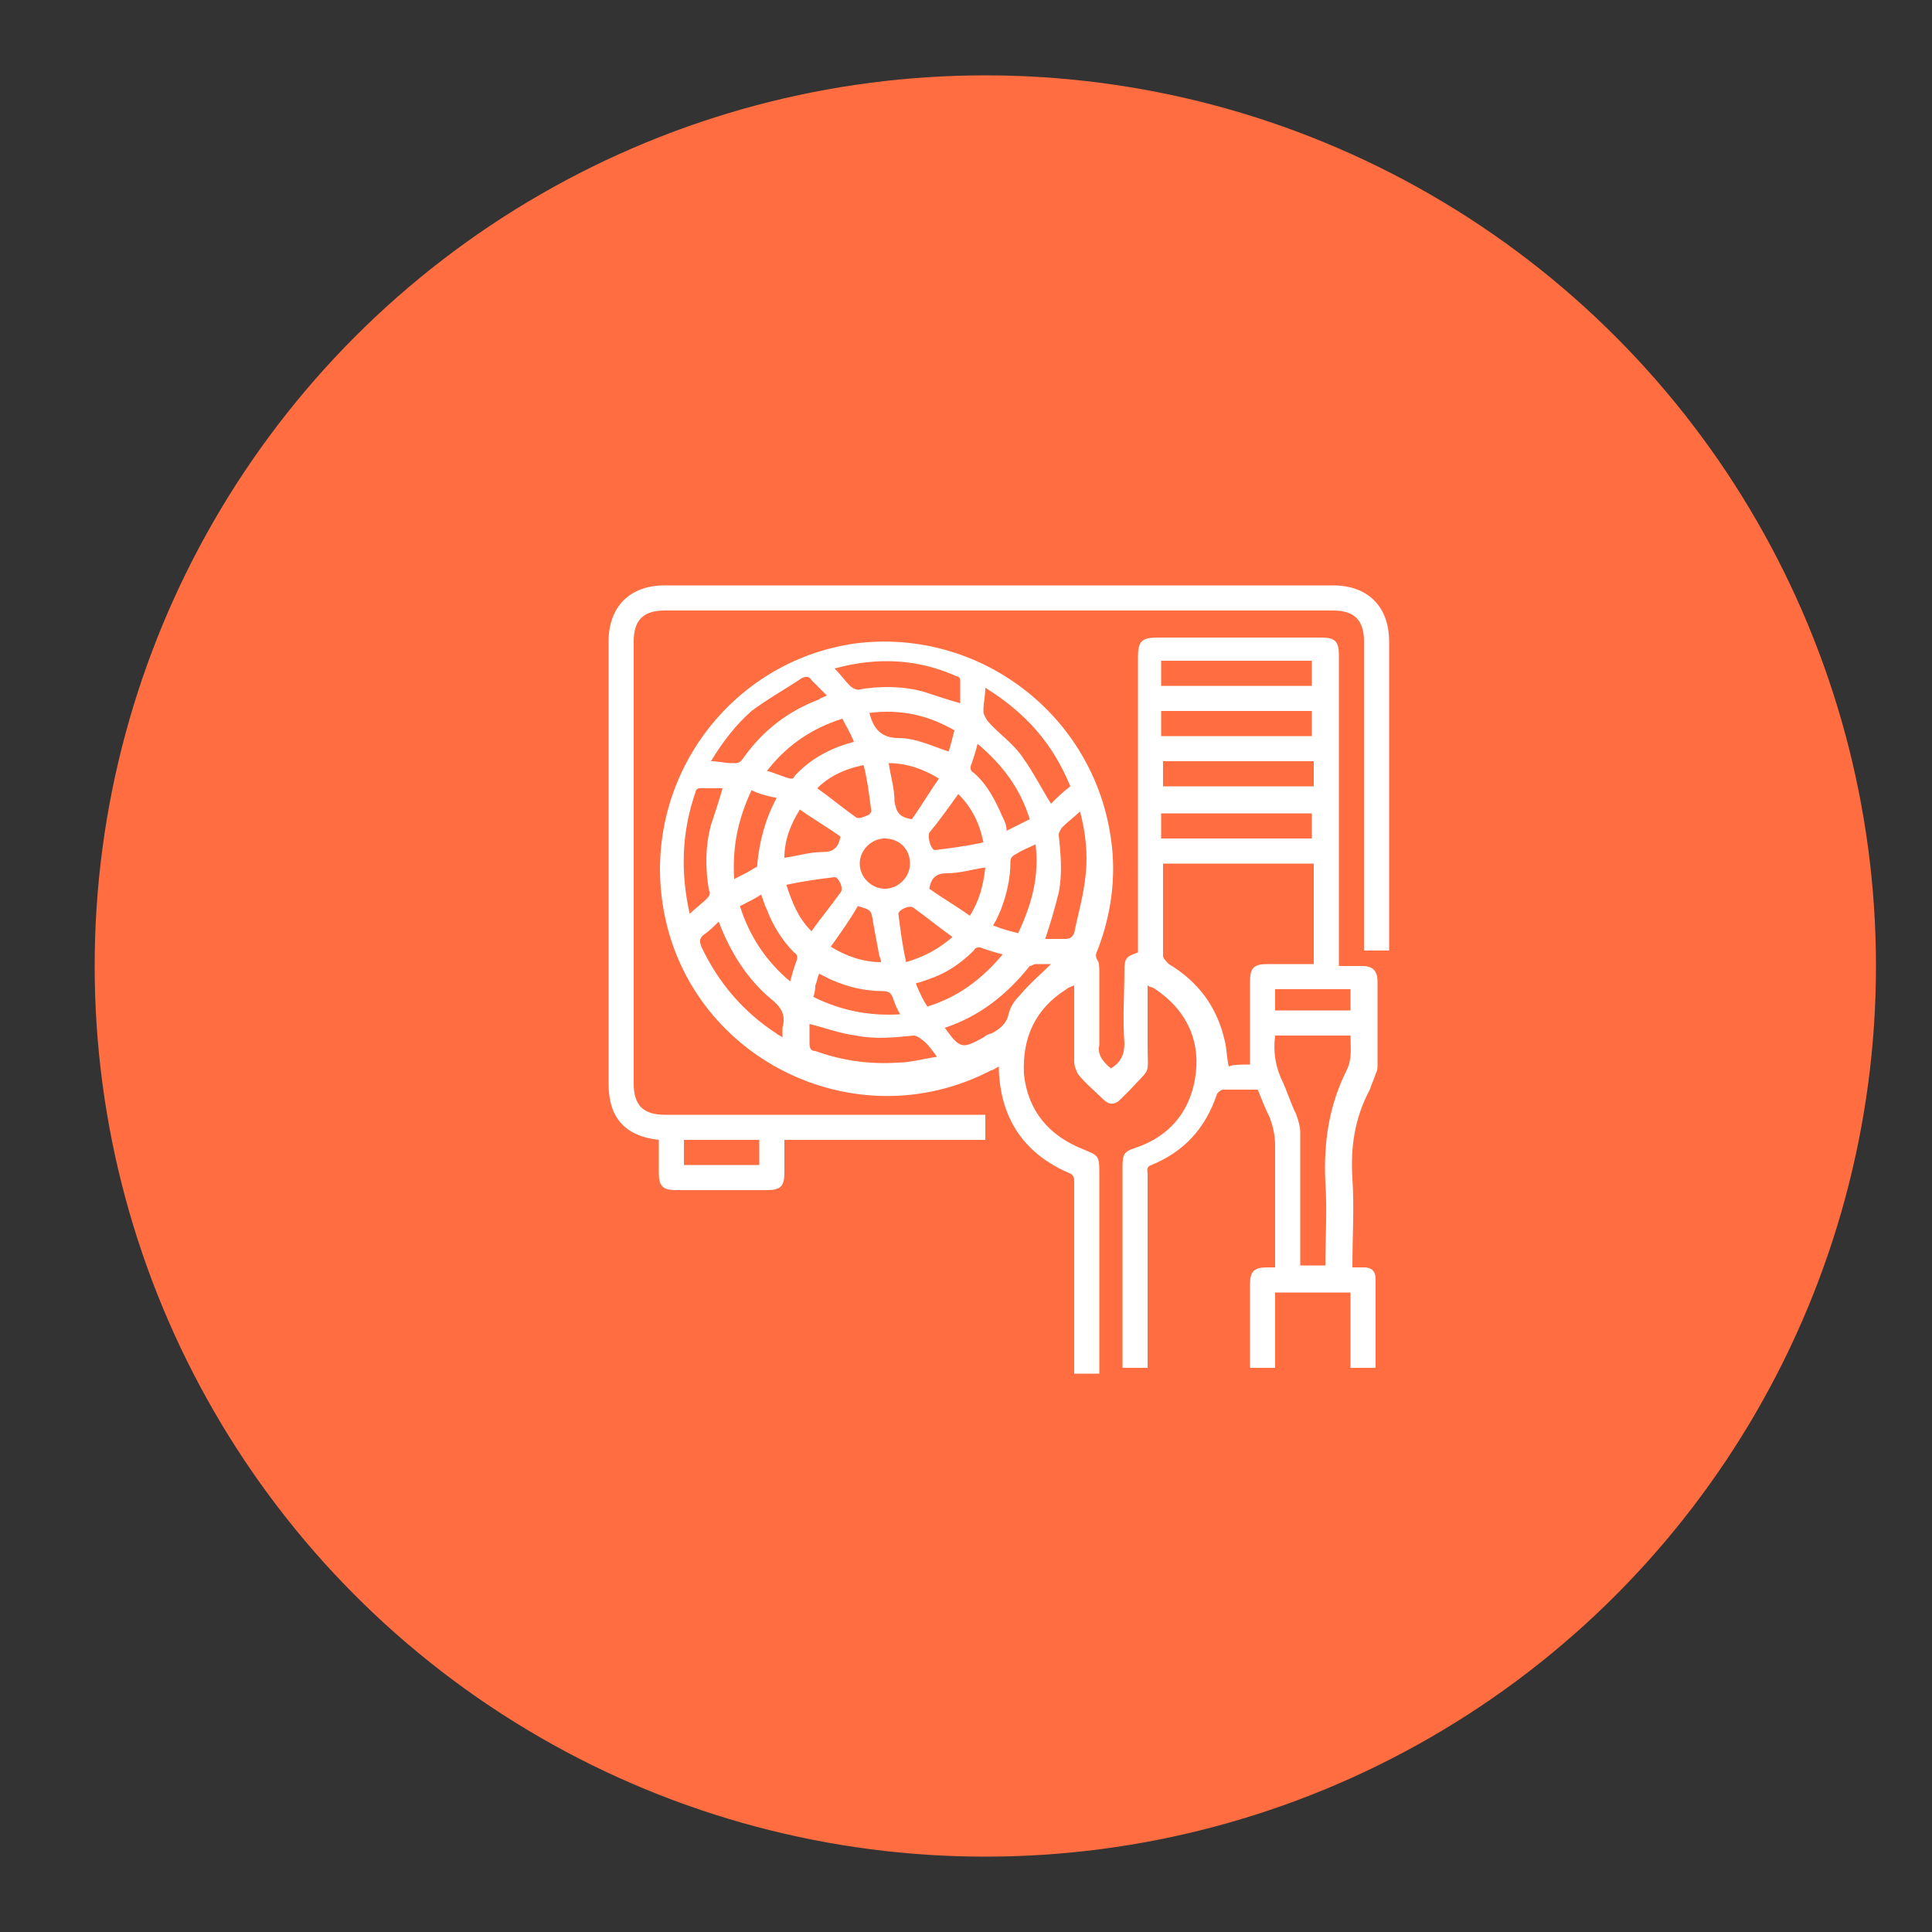
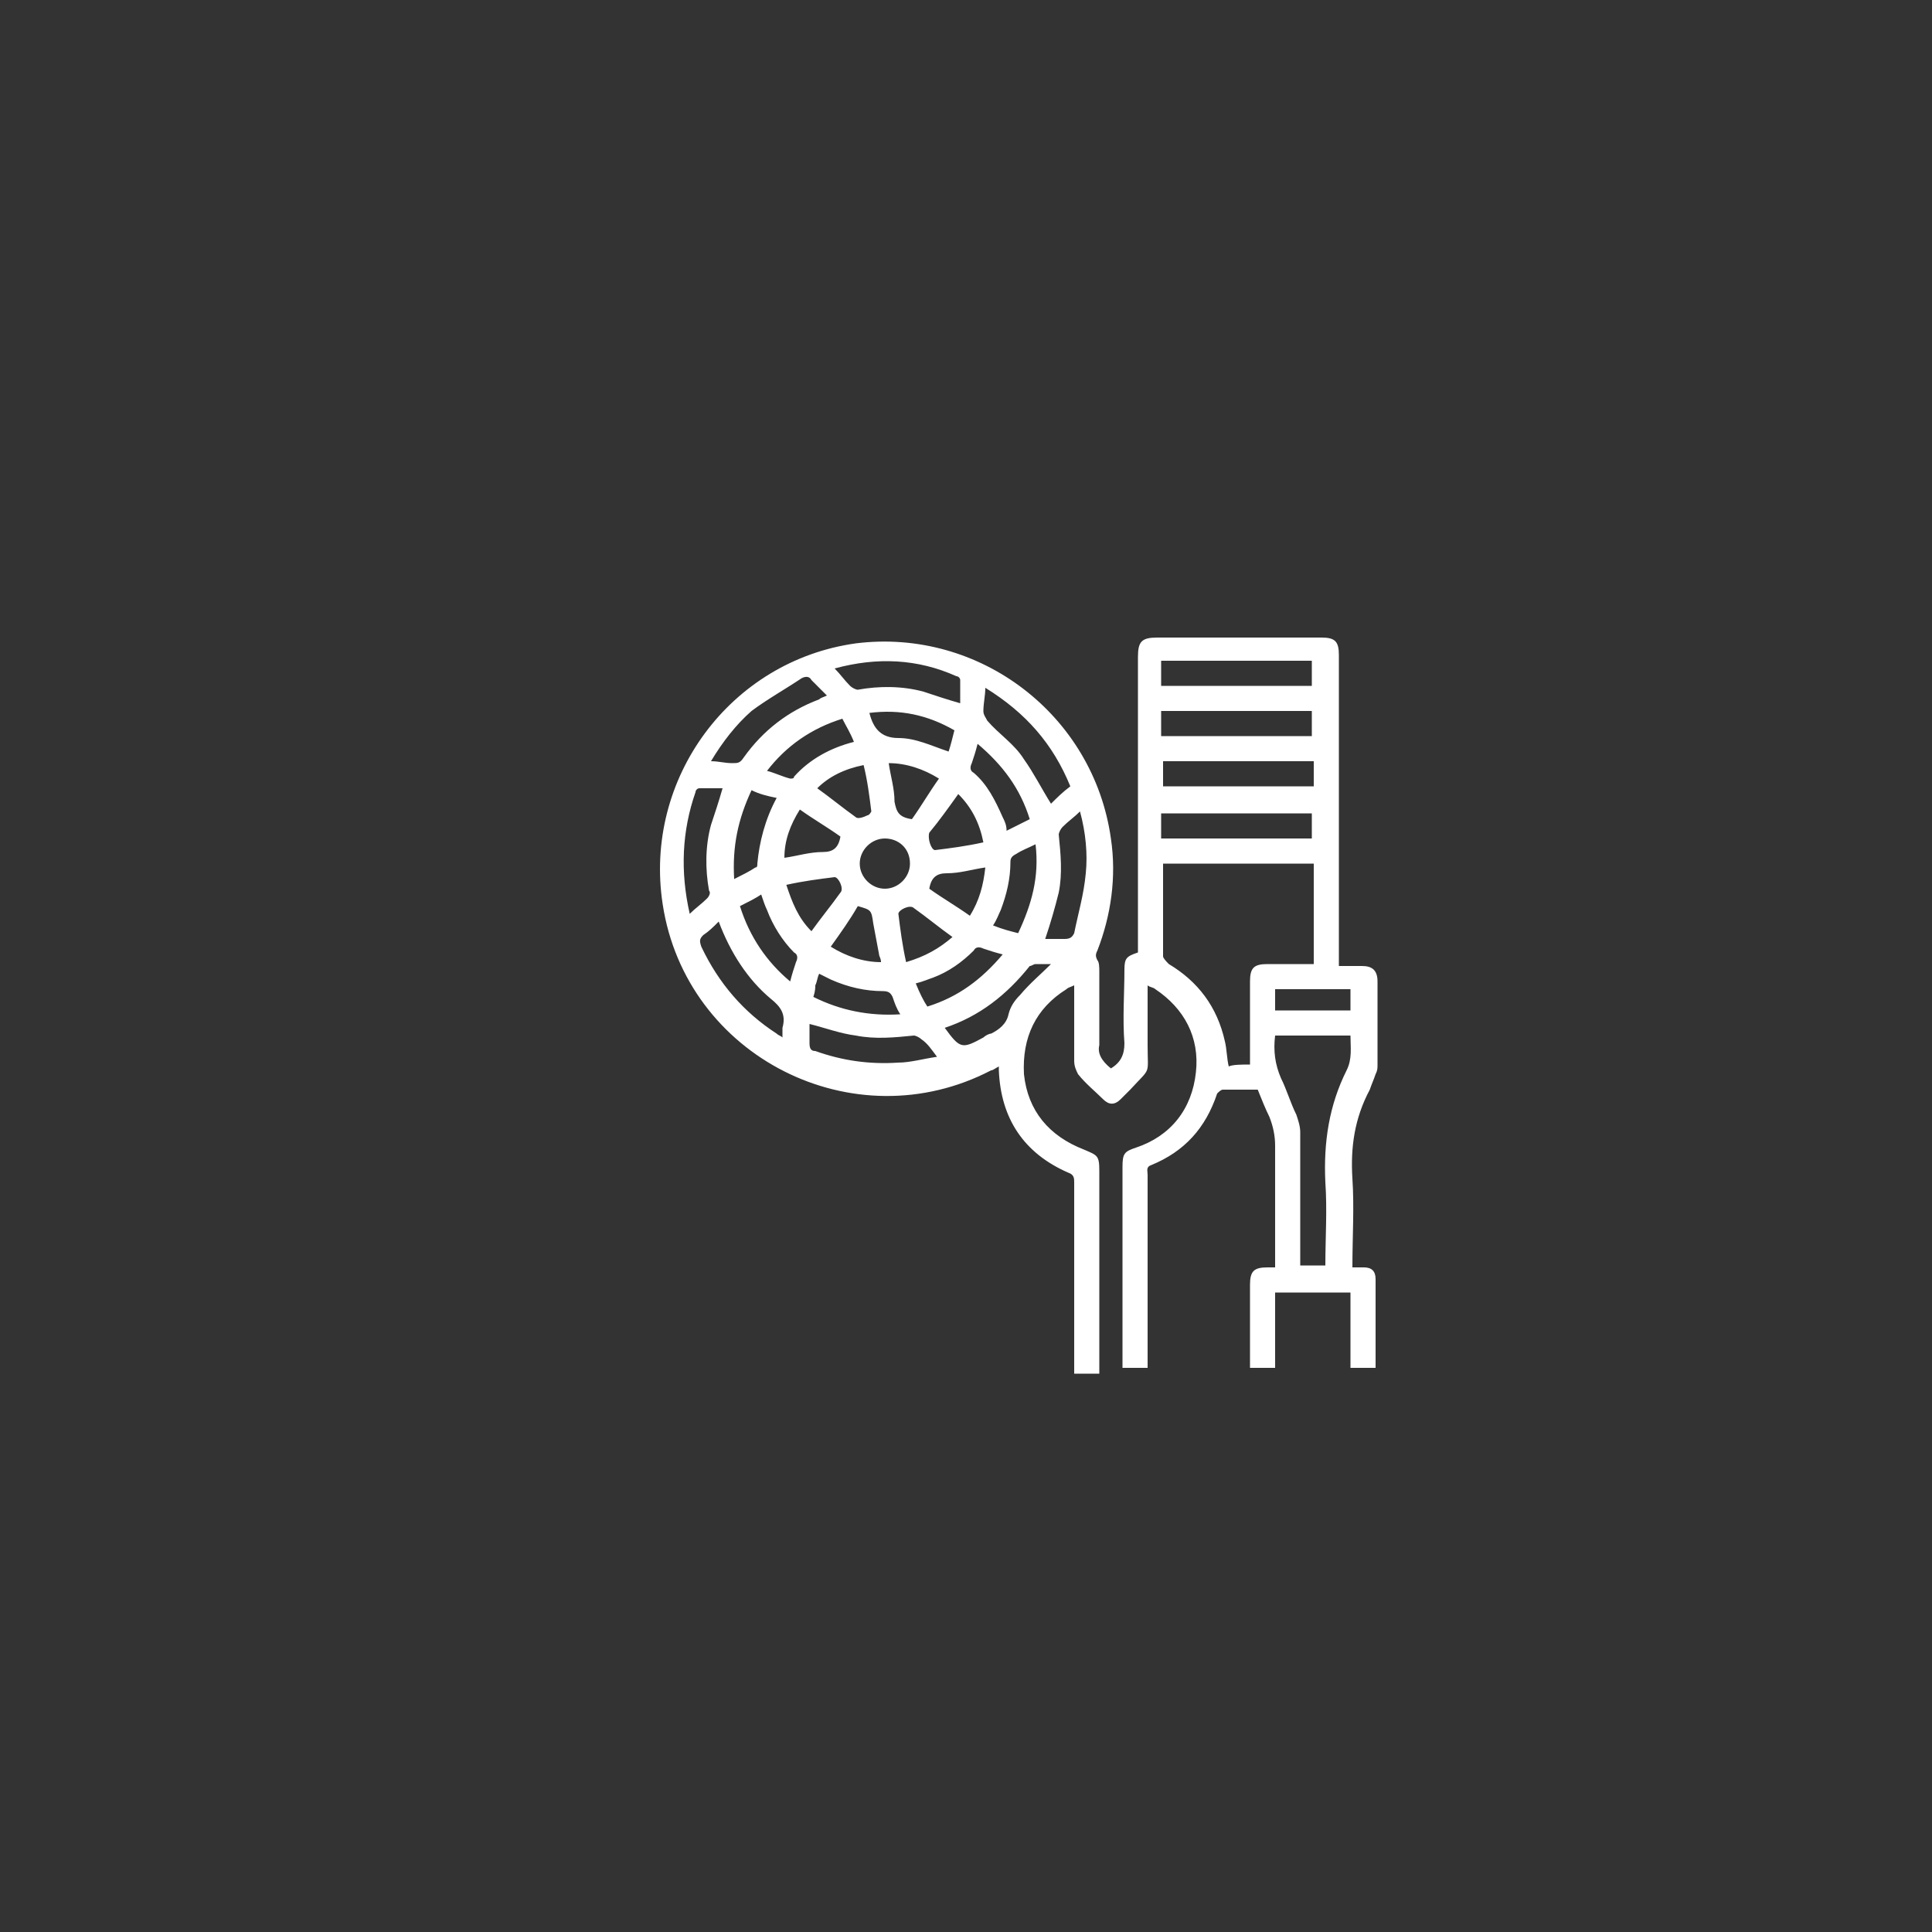
<svg xmlns="http://www.w3.org/2000/svg" version="1.1" id="Layer_1" x="0px" y="0px" viewBox="0 0 100 100" style="enable-background:new 0 0 100 100;" xml:space="preserve">
  <rect x="0" y="0" width="100" height="100" fill="#333333" stroke="none" />
  <style type="text/css">
	.st0{fill:#46B3FF;}
	.st1{fill:#FF6D40;}
	.st2{fill:#FFFFFF;}
	.st3{fill:#FCFCFC;}
</style>
-   <circle class="st1" cx="51" cy="50" r="46.1" />
  <g>
    <path class="st2" d="M57.5,55.3c0.5-0.3,0.7-0.7,0.7-1.3c-0.1-1.3,0-2.6,0-3.8c0-0.6,0.1-0.7,0.7-0.9c0-0.1,0-0.3,0-0.5   c0-4.9,0-9.9,0-14.8c0-0.8,0.2-1,1-1c2.8,0,5.7,0,8.5,0c0.7,0,0.9,0.2,0.9,0.9c0,5.2,0,10.3,0,15.5c0,0.2,0,0.3,0,0.6   c0.4,0,0.8,0,1.2,0c0.5,0,0.8,0.2,0.8,0.8c0,1.4,0,2.9,0,4.3c0,0.2,0,0.3-0.1,0.5c-0.1,0.3-0.2,0.5-0.3,0.8c-0.8,1.5-1,3-0.9,4.6   c0.1,1.5,0,3,0,4.6c0.2,0,0.4,0,0.6,0c0.4,0,0.6,0.2,0.6,0.6c0,1.5,0,3,0,4.6c-0.4,0-0.8,0-1.3,0c0-1.3,0-2.6,0-3.9   c-1.3,0-2.6,0-3.9,0c0,1.3,0,2.5,0,3.9c-0.4,0-0.9,0-1.3,0c0-0.1,0-0.3,0-0.5c0-1.3,0-2.5,0-3.8c0-0.7,0.2-0.9,0.9-0.9   c0.1,0,0.2,0,0.4,0c0-0.2,0-0.3,0-0.5c0-1.9,0-3.9,0-5.8c0-0.5-0.1-1-0.3-1.5c-0.2-0.4-0.4-0.9-0.6-1.4c-0.6,0-1.2,0-1.8,0   c-0.1,0-0.2,0.1-0.3,0.2c-0.6,1.8-1.7,3-3.4,3.7c-0.3,0.1-0.2,0.3-0.2,0.5c0,2.7,0,5.3,0,8c0,0.6,0,1.3,0,2c-0.4,0-0.8,0-1.3,0   c0-0.1,0-0.3,0-0.4c0-3.3,0-6.7,0-10c0-0.7,0.1-0.8,0.7-1c1.8-0.6,2.9-2,3.1-3.9c0.2-1.8-0.6-3.3-2.1-4.3c-0.1-0.1-0.3-0.1-0.4-0.2   c0,1.1,0,2.1,0,3.1c0,1.6,0.2,1.1-0.9,2.3c-0.2,0.2-0.4,0.4-0.5,0.5c-0.3,0.3-0.6,0.3-0.9,0c-0.4-0.4-0.9-0.8-1.3-1.3   c-0.1-0.2-0.2-0.4-0.2-0.7c0-1.3,0-2.6,0-3.9c-0.2,0.1-0.3,0.1-0.4,0.2c-1.6,1-2.3,2.5-2.2,4.4c0.2,1.9,1.3,3.2,3.1,3.9   c0.7,0.3,0.8,0.3,0.8,1.1c0,3.3,0,6.6,0,10c0,0.1,0,0.3,0,0.5c-0.4,0-0.8,0-1.3,0c0-0.2,0-0.3,0-0.5c0-3.1,0-6.3,0-9.4   c0-0.2,0-0.4-0.3-0.5c-2.3-1-3.5-2.8-3.6-5.3c0-0.1,0-0.1,0-0.2c-0.2,0.1-0.3,0.2-0.4,0.2c-7.1,3.7-15.8-0.7-17-8.6   c-1-6.5,3.5-12.6,10-13.5c6.4-0.8,12.3,3.7,13.2,10.1c0.3,2,0,4-0.7,5.8c-0.1,0.2-0.1,0.3,0,0.5c0.1,0.1,0.1,0.4,0.1,0.6   c0,1.3,0,2.6,0,3.8C56.8,54.5,57,54.9,57.5,55.3z M64.7,55.1c0-1.5,0-2.9,0-4.3c0-0.7,0.2-0.9,0.9-0.9c0.8,0,1.6,0,2.4,0   c0-1.8,0-3.5,0-5.2c-2.6,0-5.2,0-7.8,0c0,1.6,0,3.2,0,4.8c0,0.1,0.2,0.3,0.3,0.4c1.5,0.9,2.5,2.2,2.9,4c0.1,0.4,0.1,0.9,0.2,1.3   C63.8,55.1,64.3,55.1,64.7,55.1z M68.6,65.5c0-1.4,0.1-2.9,0-4.3c-0.1-2.1,0.2-4,1.1-5.8c0.3-0.6,0.2-1.2,0.2-1.8   c-1.3,0-2.6,0-3.9,0c-0.1,0.8,0,1.5,0.3,2.2c0.3,0.6,0.5,1.3,0.8,1.9c0.1,0.3,0.2,0.6,0.2,0.9c0,2.1,0,4.2,0,6.4c0,0.1,0,0.3,0,0.5   C67.7,65.5,68.1,65.5,68.6,65.5z M60.2,40.7c2.6,0,5.2,0,7.8,0c0-0.4,0-0.9,0-1.3c-2.6,0-5.2,0-7.8,0   C60.2,39.9,60.2,40.3,60.2,40.7z M67.9,34.2c-2.6,0-5.2,0-7.8,0c0,0.4,0,0.9,0,1.3c2.6,0,5.2,0,7.8,0   C67.9,35.1,67.9,34.7,67.9,34.2z M67.9,38.1c0-0.4,0-0.9,0-1.3c-2.6,0-5.2,0-7.8,0c0,0.4,0,0.8,0,1.3   C62.7,38.1,65.3,38.1,67.9,38.1z M67.9,42.1c-2.6,0-5.2,0-7.8,0c0,0.4,0,0.9,0,1.3c2.6,0,5.2,0,7.8,0   C67.9,42.9,67.9,42.5,67.9,42.1z M36.8,39.4c0.4,0,0.7,0.1,1.1,0.1c0.3,0,0.4,0,0.6-0.3c1-1.4,2.3-2.4,3.9-3   c0.1-0.1,0.2-0.1,0.4-0.2c-0.3-0.3-0.5-0.5-0.8-0.8c-0.1-0.2-0.3-0.2-0.5-0.1c-0.9,0.6-1.8,1.1-2.6,1.7   C38.1,37.5,37.4,38.4,36.8,39.4z M51,35.6c0,0.4-0.1,0.8-0.1,1.2c0,0.2,0.1,0.3,0.2,0.5c0.6,0.7,1.4,1.2,1.9,2   c0.5,0.7,0.9,1.5,1.4,2.3c0.3-0.3,0.6-0.6,1-0.9C54.5,38.5,53.1,36.9,51,35.6z M37.2,47.7c-0.3,0.3-0.5,0.5-0.8,0.7   c-0.2,0.2-0.2,0.3-0.1,0.6c0.9,1.9,2.2,3.4,3.9,4.5c0.1,0.1,0.2,0.1,0.3,0.2c0-0.2,0-0.3,0-0.5c0.2-0.7-0.1-1.1-0.6-1.5   C38.7,50.7,37.8,49.3,37.2,47.7z M54.1,48.6c0.3,0,0.7,0,1,0c0.3,0,0.4-0.1,0.5-0.3c0.2-1,0.5-2,0.6-3.1c0.1-1,0-2.1-0.3-3.2   c-0.3,0.3-0.6,0.5-0.9,0.8c-0.1,0.1-0.2,0.3-0.2,0.4c0.1,1,0.2,2,0,3C54.6,47,54.4,47.7,54.1,48.6z M35.7,47.3   c0.3-0.3,0.6-0.5,0.9-0.8c0.1-0.1,0.2-0.3,0.1-0.4c-0.2-1.1-0.2-2.3,0.1-3.4c0.2-0.6,0.4-1.2,0.6-1.9c-0.4,0-0.8,0-1.2,0   c-0.1,0-0.2,0.1-0.2,0.2C35.3,43,35.2,45.1,35.7,47.3z M43.2,34.6c0.3,0.3,0.5,0.6,0.8,0.9c0.1,0.1,0.3,0.2,0.4,0.2   c1.1-0.2,2.3-0.2,3.4,0.1c0.6,0.2,1.2,0.4,1.9,0.6c0-0.4,0-0.8,0-1.2c0-0.1-0.1-0.2-0.2-0.2C47.5,34.1,45.4,34,43.2,34.6z M41.9,53   c0,0.3,0,0.7,0,1c0,0.3,0.1,0.4,0.3,0.4c1.4,0.5,2.8,0.7,4.3,0.6c0.6,0,1.3-0.2,2-0.3c-0.3-0.4-0.5-0.7-0.8-0.9   c-0.1-0.1-0.3-0.2-0.4-0.2c-1,0.1-2,0.2-3,0C43.5,53.5,42.7,53.2,41.9,53z M48.9,53.2c0.8,1.1,0.9,1.1,2,0.5   c0.1-0.1,0.3-0.2,0.4-0.2c0.4-0.2,0.8-0.5,0.9-1c0.1-0.4,0.3-0.7,0.6-1c0.5-0.6,1.1-1.1,1.6-1.6c0,0-0.1,0-0.2,0   c-0.2,0-0.4,0-0.6,0c-0.1,0-0.2,0.1-0.3,0.1C52.1,51.5,50.7,52.6,48.9,53.2z M50.6,38.5c-0.1,0.4-0.2,0.7-0.3,1   c-0.1,0.2-0.1,0.4,0.1,0.5c0.7,0.6,1.1,1.4,1.5,2.3c0.1,0.2,0.2,0.4,0.2,0.7c0.4-0.2,0.8-0.4,1.2-0.6   C52.8,40.8,51.9,39.6,50.6,38.5z M43.6,37.2c-1.6,0.5-2.9,1.4-3.9,2.7c0.4,0.1,0.8,0.3,1.2,0.4c0.1,0,0.2,0,0.2-0.1   c0.8-0.9,1.9-1.5,3.1-1.8C44,37.9,43.8,37.6,43.6,37.2z M38.3,46.9c0.5,1.6,1.4,2.9,2.6,3.9c0.1-0.4,0.2-0.7,0.3-1   c0.1-0.2,0.1-0.4-0.1-0.5c-0.6-0.6-1.1-1.4-1.4-2.2c-0.1-0.2-0.2-0.5-0.3-0.8C39.1,46.5,38.7,46.7,38.3,46.9z M48,52.1   c1.6-0.5,2.8-1.4,3.9-2.7c-0.4-0.1-0.7-0.2-1-0.3c-0.2-0.1-0.4-0.1-0.5,0.1c-0.6,0.6-1.3,1.1-2.1,1.4c-0.3,0.1-0.5,0.2-0.9,0.3   C47.6,51.4,47.8,51.8,48,52.1z M52.7,48.3c0.7-1.5,1.1-2.9,0.9-4.6c-0.4,0.2-0.7,0.3-1,0.5c-0.2,0.1-0.3,0.2-0.3,0.4   c0,0.9-0.2,1.7-0.5,2.5c-0.1,0.2-0.2,0.5-0.4,0.8C51.9,48.1,52.3,48.2,52.7,48.3z M42.1,51.6c1.4,0.7,2.9,1,4.5,0.9   c-0.2-0.3-0.3-0.6-0.4-0.9c-0.1-0.2-0.2-0.3-0.5-0.3c-0.9,0-1.8-0.2-2.7-0.6c-0.2-0.1-0.4-0.2-0.6-0.3c-0.1,0.2-0.1,0.4-0.2,0.6   C42.2,51.1,42.2,51.3,42.1,51.6z M45,36.9c0.2,0.8,0.6,1.3,1.5,1.3c0.9,0,1.7,0.4,2.6,0.7c0.1-0.3,0.2-0.7,0.3-1.1   C48,37,46.6,36.7,45,36.9z M40.2,41.3c-0.5-0.1-0.9-0.2-1.3-0.4c-0.7,1.5-1,2.9-0.9,4.6c0.4-0.2,0.8-0.4,1.1-0.6   c0.1,0,0.1-0.1,0.1-0.2C39.3,43.6,39.6,42.4,40.2,41.3z M45.8,43.4c-0.7,0-1.3,0.6-1.3,1.3c0,0.7,0.6,1.3,1.3,1.3   c0.7,0,1.3-0.6,1.3-1.3C47.1,43.9,46.5,43.4,45.8,43.4z M42,48.2c0.5-0.7,1-1.3,1.5-2c0.2-0.2-0.1-0.8-0.3-0.8   c-0.8,0.1-1.6,0.2-2.5,0.4C41,46.7,41.3,47.5,42,48.2z M49.3,48.5c-0.7-0.5-1.3-1-2-1.5c-0.2-0.2-0.8,0.1-0.8,0.3   c0.1,0.8,0.2,1.6,0.4,2.5C47.9,49.5,48.6,49.1,49.3,48.5z M49.6,41.1c-0.5,0.7-1,1.4-1.5,2C48,43.4,48.2,44,48.4,44   c0.8-0.1,1.6-0.2,2.5-0.4C50.7,42.6,50.3,41.8,49.6,41.1z M44.7,39.6c-1,0.2-1.8,0.6-2.4,1.2c0.7,0.5,1.3,1,2,1.5   c0.1,0.1,0.4,0,0.6-0.1c0.1,0,0.2-0.2,0.2-0.2C45,41.2,44.9,40.4,44.7,39.6z M47.2,42.4c0.5-0.7,0.9-1.4,1.4-2.1   c-0.8-0.5-1.7-0.8-2.6-0.8c0.1,0.7,0.3,1.3,0.3,2C46.4,42,46.5,42.3,47.2,42.4z M51,44.9c-0.7,0.1-1.3,0.3-2,0.3   c-0.5,0-0.8,0.2-0.9,0.8c0.7,0.5,1.4,0.9,2.1,1.4C50.7,46.6,50.9,45.8,51,44.9z M43,49c0.8,0.5,1.7,0.8,2.6,0.8   c0-0.2-0.1-0.3-0.1-0.4c-0.1-0.5-0.2-1.1-0.3-1.6c-0.1-0.7-0.1-0.7-0.8-0.9C44,47.6,43.5,48.3,43,49z M40.6,44.4   c0.7-0.1,1.3-0.3,2-0.3c0.5,0,0.8-0.2,0.9-0.8c-0.7-0.5-1.4-0.9-2.1-1.4C40.9,42.7,40.6,43.5,40.6,44.4z M66,51.2   c0,0.4,0,0.7,0,1.1c1.3,0,2.6,0,3.9,0c0-0.4,0-0.7,0-1.1C68.6,51.2,67.3,51.2,66,51.2z" />
-     <path class="st2" d="M34.1,59c-1.8-0.2-2.6-1.2-2.6-2.9c0-7.6,0-15.3,0-22.9c0-1.8,1.1-2.9,2.9-2.9c11.5,0,23.1,0,34.6,0   c1.8,0,2.9,1.1,2.9,2.9c0,5.2,0,10.4,0,15.6c0,0.1,0,0.3,0,0.4c-0.4,0-0.9,0-1.3,0c0-0.2,0-0.3,0-0.5c0-5.2,0-10.4,0-15.5   c0-1.1-0.5-1.6-1.6-1.6c-11.5,0-23.1,0-34.6,0c-1.1,0-1.6,0.5-1.6,1.6c0,7.6,0,15.3,0,22.9c0,1.1,0.5,1.6,1.6,1.6   c5.4,0,10.7,0,16.1,0c0.2,0,0.3,0,0.5,0c0,0.4,0,0.8,0,1.3c-3.4,0-6.9,0-10.4,0c0,0.6,0,1.2,0,1.7c0,0.7-0.2,0.9-0.9,0.9   c-1.6,0-3.1,0-4.7,0c-0.7,0-0.9-0.2-0.9-0.9C34.1,60.2,34.1,59.6,34.1,59z M39.3,59c-1.3,0-2.6,0-3.9,0c0,0.4,0,0.9,0,1.3   c1.3,0,2.6,0,3.9,0C39.3,59.9,39.3,59.5,39.3,59z" />
  </g>
</svg>